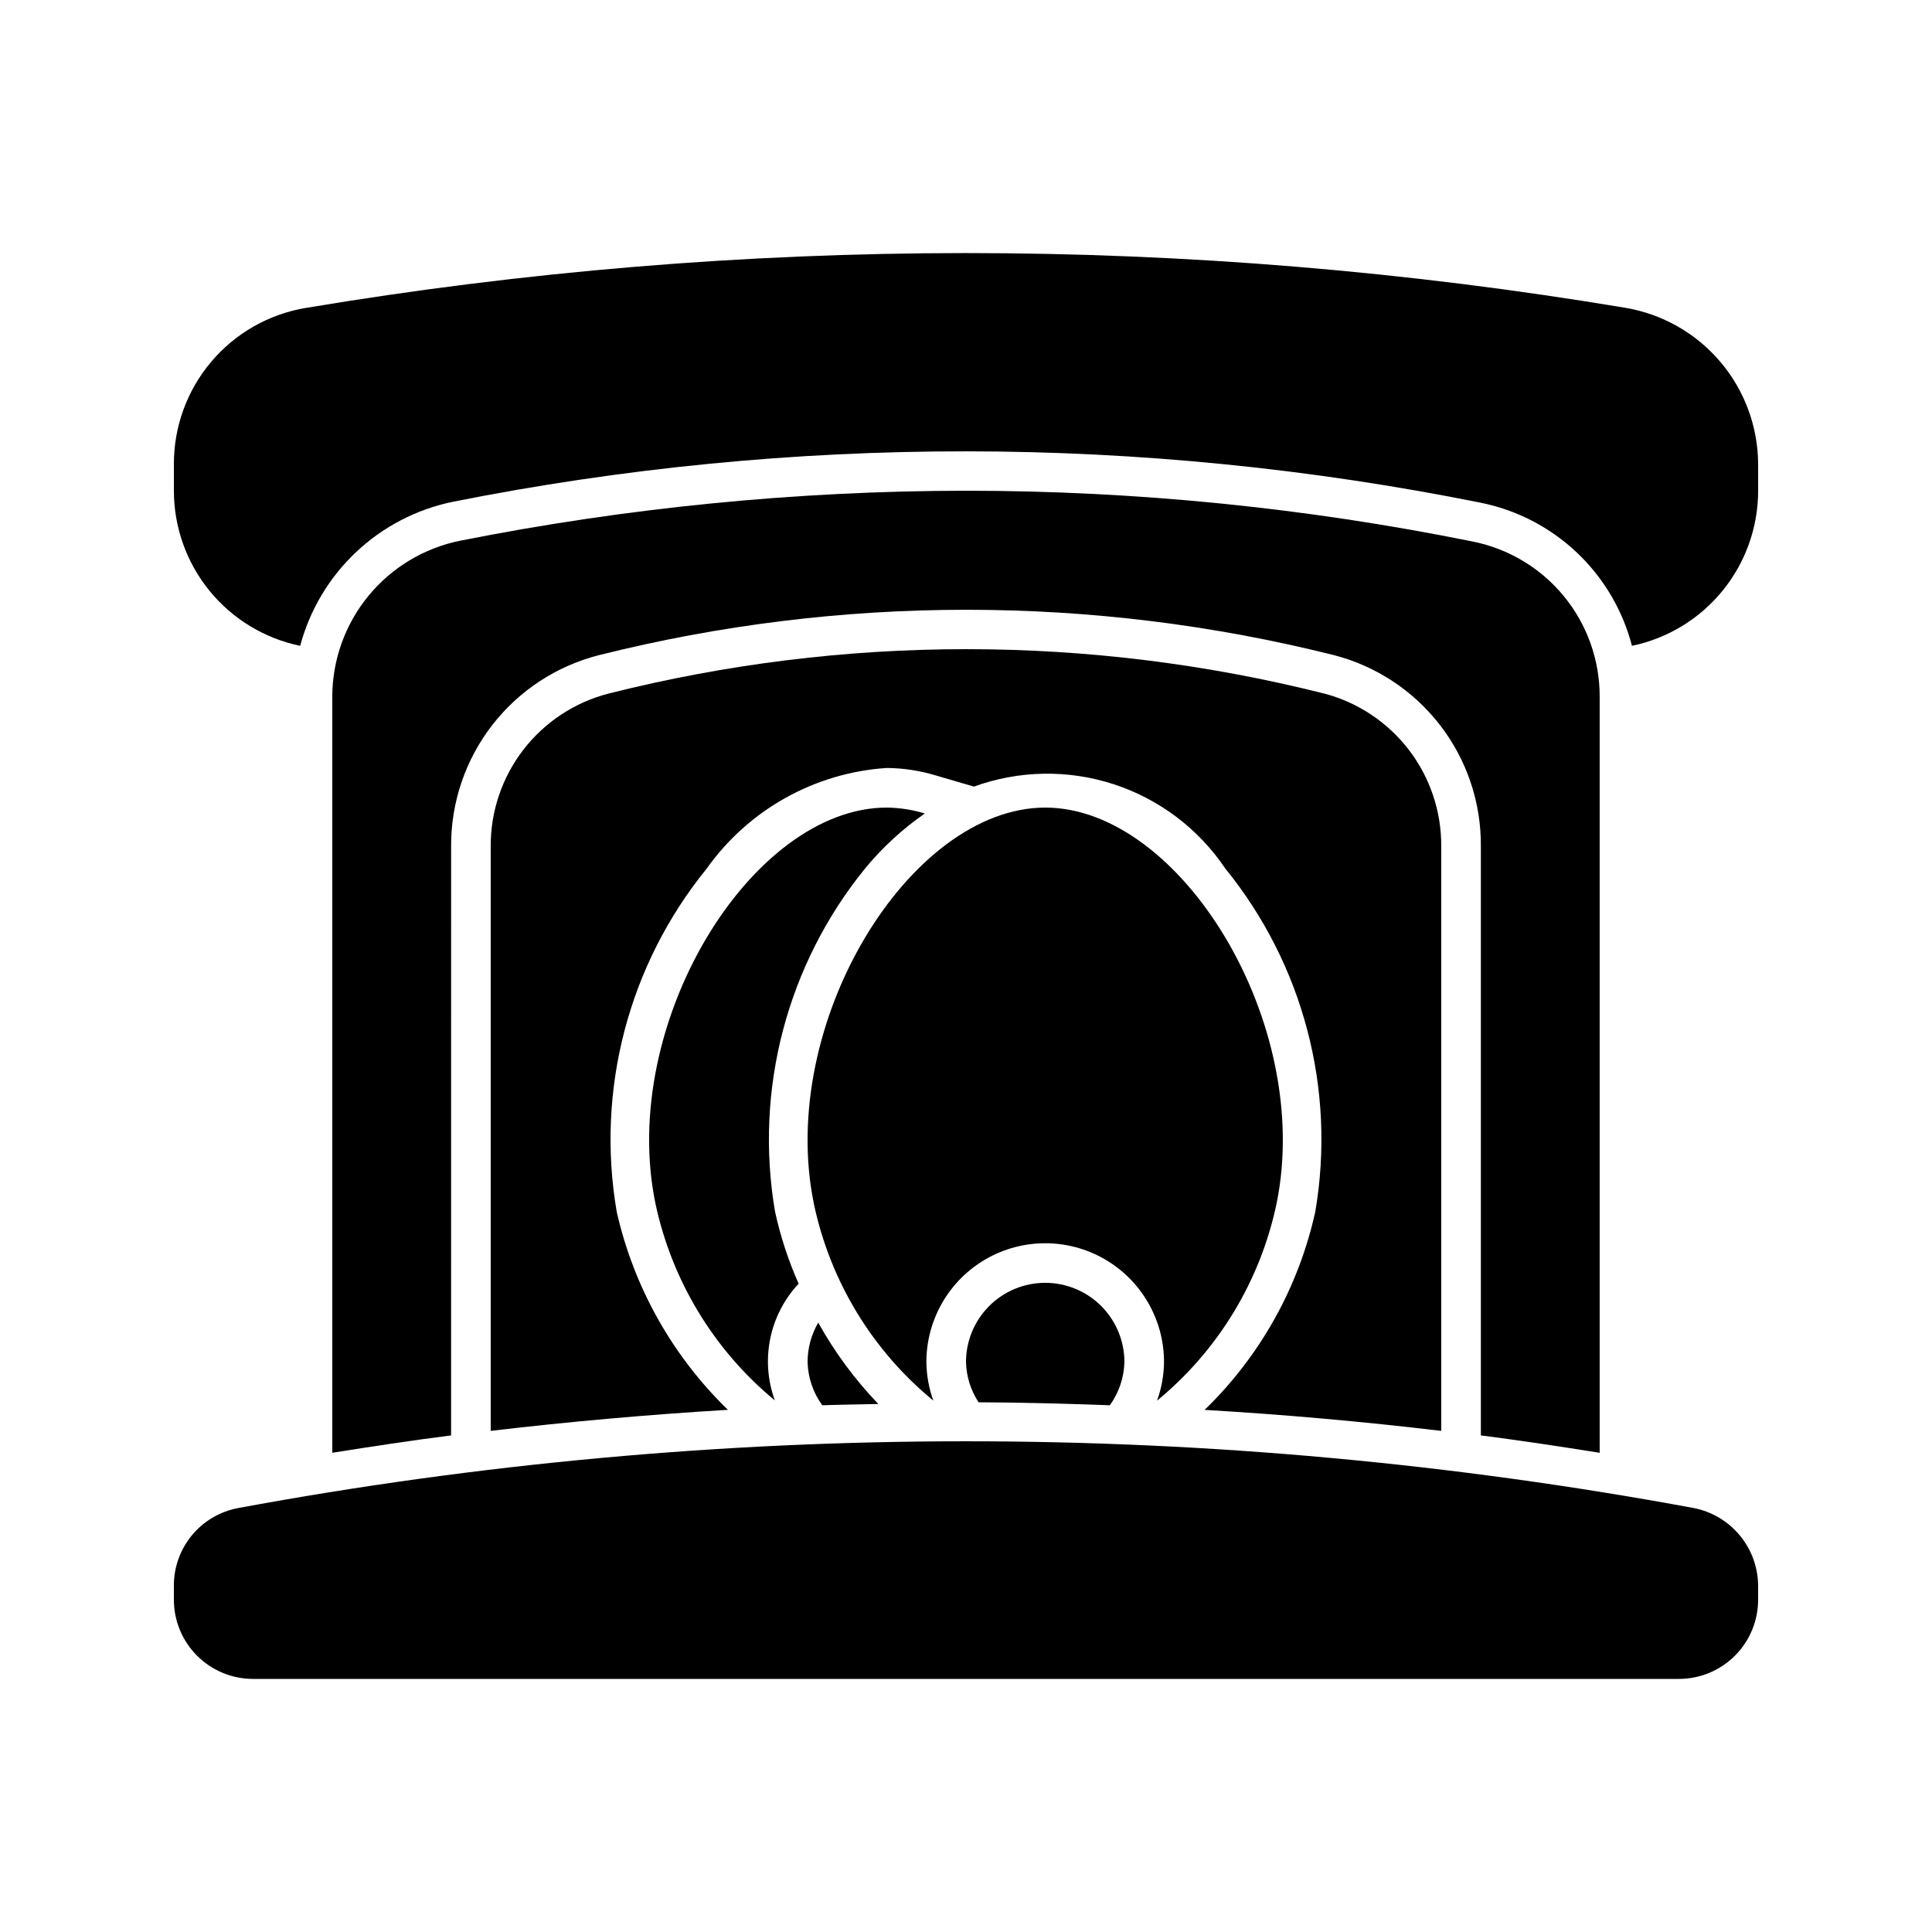
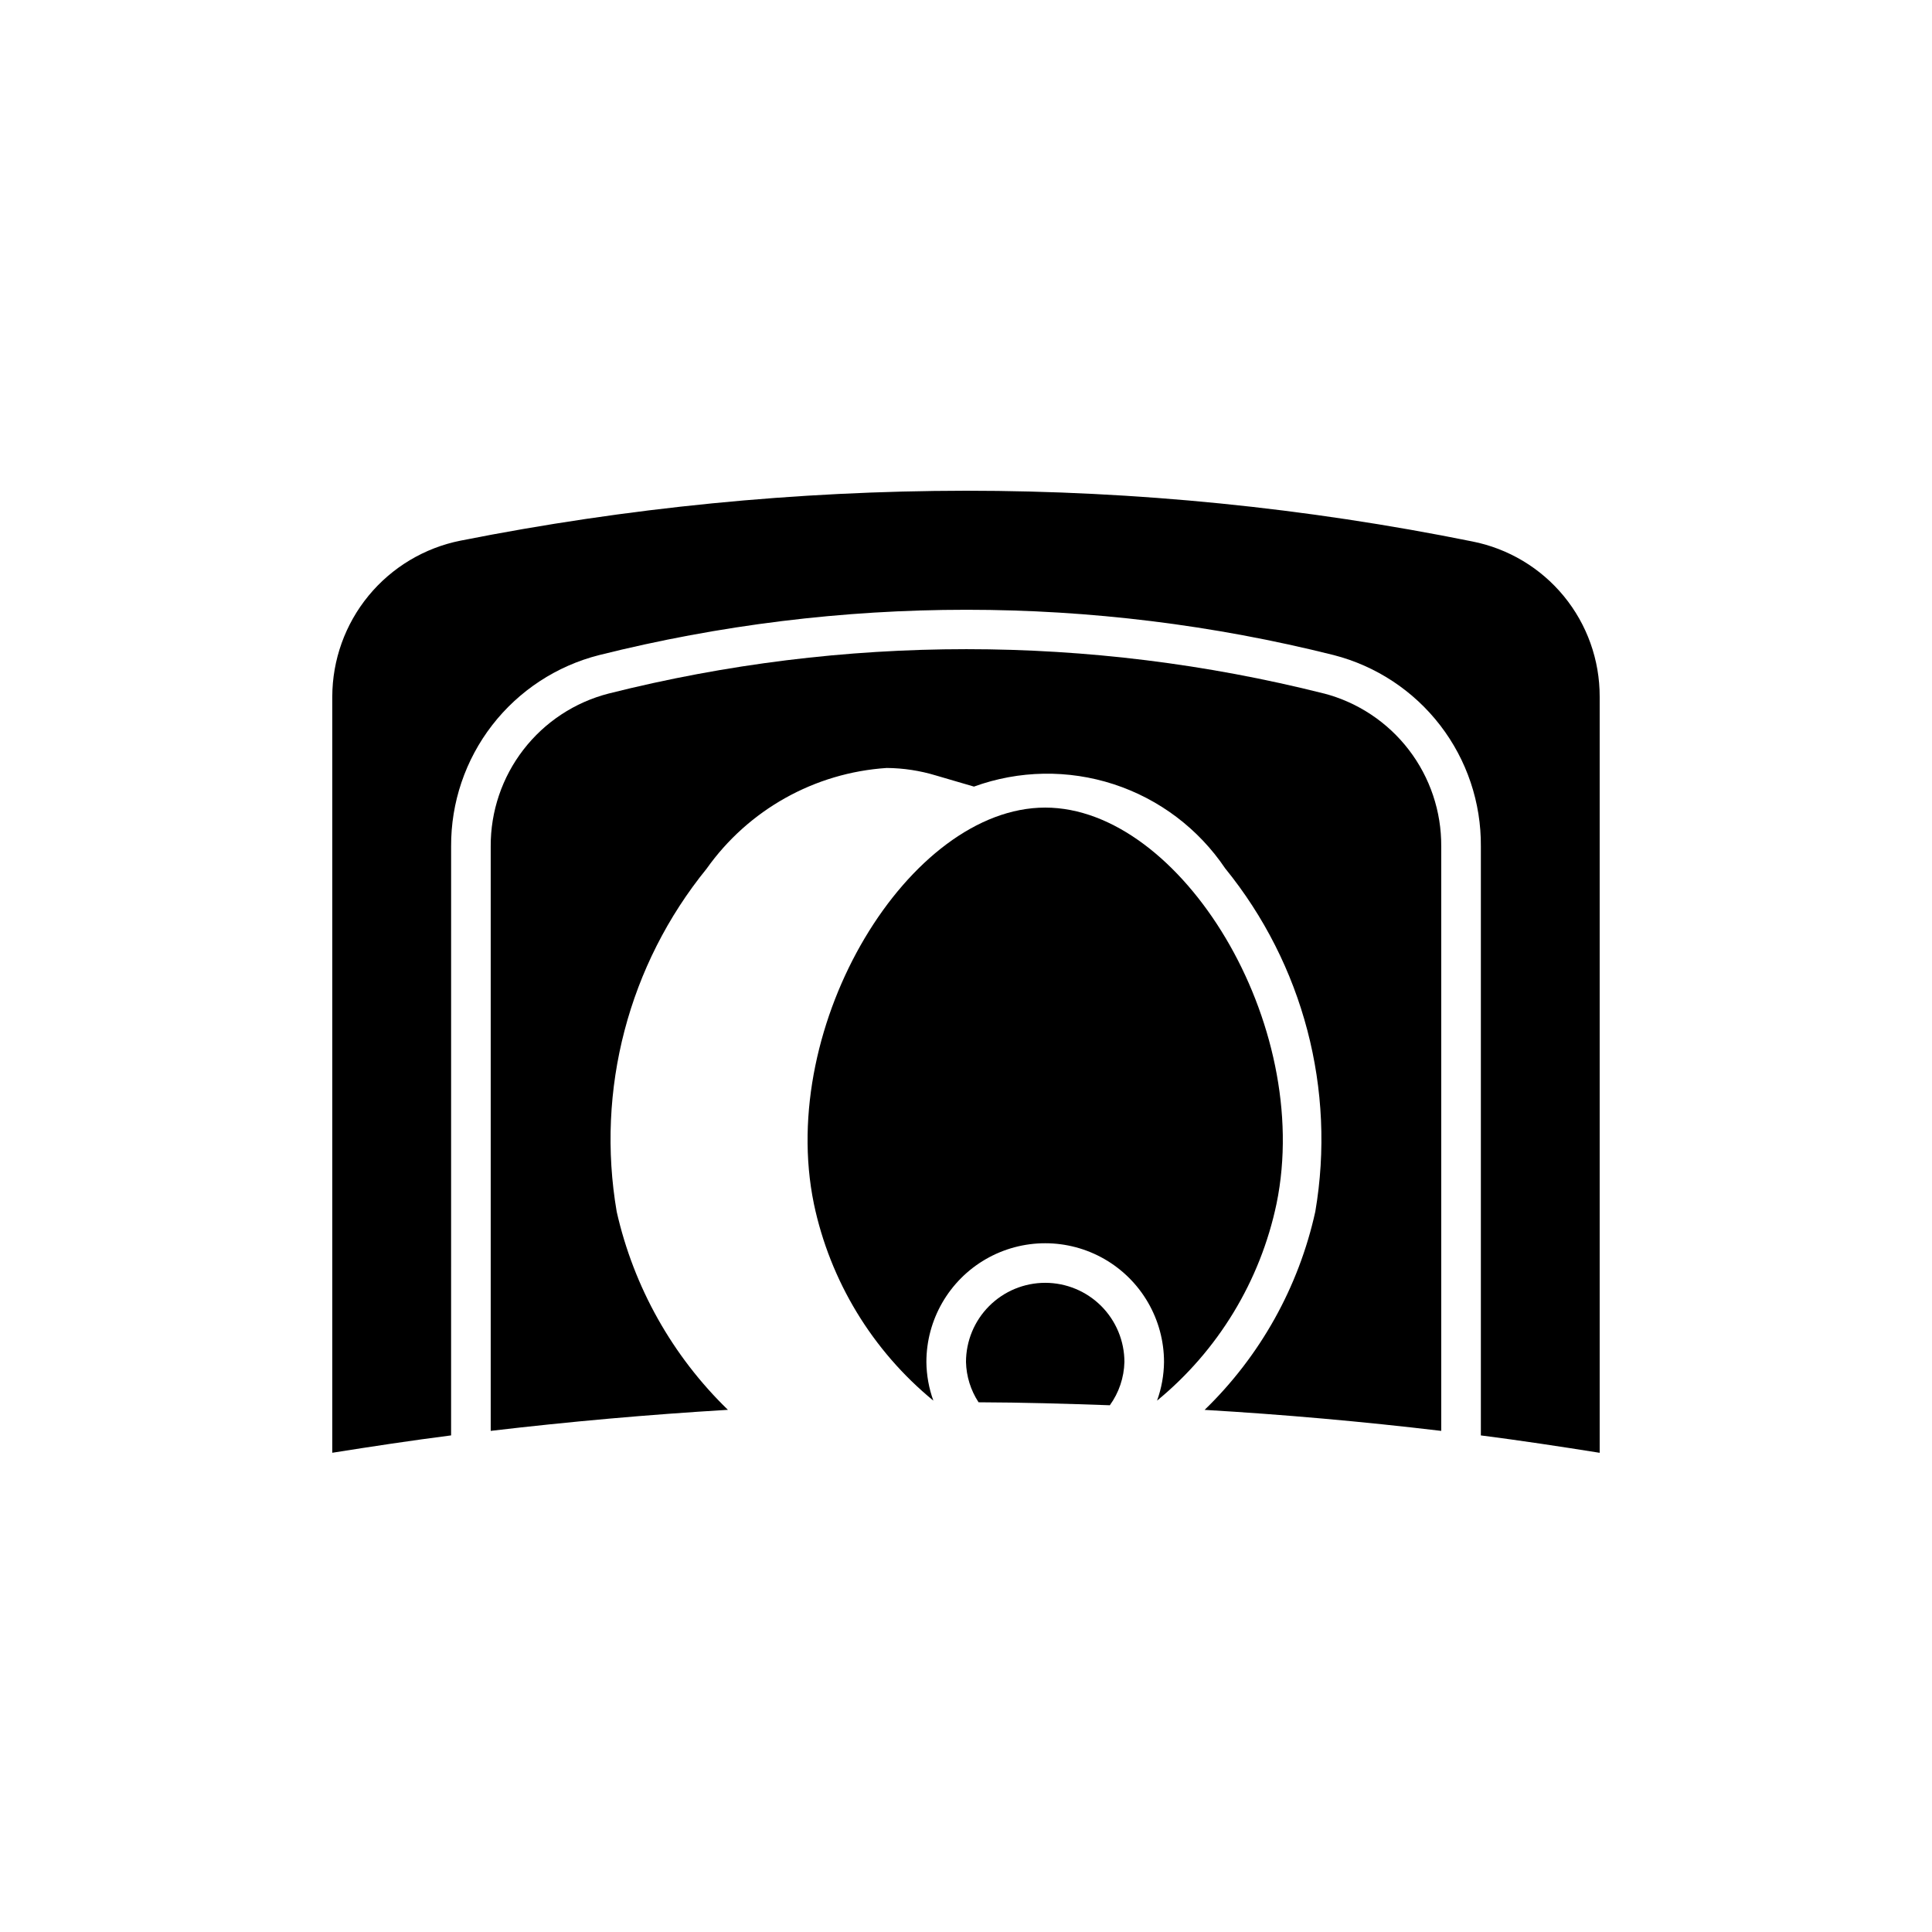
<svg xmlns="http://www.w3.org/2000/svg" fill="#000000" width="800px" height="800px" version="1.1" viewBox="144 144 512 512">
  <g>
-     <path d="m588.93 588.93h-377.86c-5.566 0-10.906-2.211-14.844-6.148-3.938-3.934-6.148-9.273-6.148-14.844v-3.633 0.004c-0.035-4.879 1.641-9.613 4.734-13.387 3.094-3.769 7.41-6.336 12.203-7.254 127.49-23.602 258.23-23.617 385.73-0.043 4.828 0.918 9.184 3.488 12.316 7.269 3.137 3.785 4.856 8.539 4.859 13.453v3.59c0 5.57-2.211 10.91-6.148 14.844-3.938 3.938-9.273 6.148-14.844 6.148z" />
    <path d="m420.99 483.96c-5.57 0-10.91 2.215-14.844 6.148-3.938 3.938-6.148 9.277-6.148 14.844 0.094 3.797 1.25 7.492 3.332 10.668 11.602 0.039 23.195 0.379 34.789 0.789v-0.004c2.414-3.34 3.758-7.332 3.863-11.453 0-5.566-2.215-10.906-6.148-14.844-3.938-3.934-9.277-6.148-14.844-6.148z" />
    <path d="m420.99 358.02c-35.957 0-71.117 57.223-61.309 104.96h-0.004c4.305 20.496 15.477 38.914 31.672 52.203-1.188-3.281-1.809-6.734-1.848-10.223 0-11.246 6-21.645 15.742-27.27 9.742-5.621 21.746-5.621 31.488 0 9.742 5.625 15.746 16.023 15.746 27.27-0.039 3.488-0.664 6.941-1.848 10.223 16.191-13.289 27.363-31.707 31.668-52.203 9.809-47.738-25.352-104.96-61.309-104.96z" />
-     <path d="m358.02 504.96c0.105 4.125 1.461 8.117 3.887 11.453 4.949-0.176 9.902-0.23 14.855-0.34-6.211-6.473-11.562-13.723-15.922-21.562-1.852 3.172-2.824 6.777-2.82 10.449z" />
-     <path d="m389.09 359.58c-3.273-0.996-6.668-1.52-10.086-1.562-35.895 0-71.164 57.309-61.297 104.96 4.359 20.457 15.508 38.836 31.641 52.152-1.918-5.234-2.344-10.898-1.23-16.363 1.113-5.461 3.719-10.508 7.527-14.578-2.723-6.141-4.816-12.539-6.254-19.102-5.516-32.344 3.191-65.496 23.883-90.957 4.582-5.551 9.902-10.445 15.816-14.551z" />
    <path d="m494.88 327.79c-62.215-15.672-127.34-15.672-189.56 0-8.984 2.301-16.941 7.539-22.605 14.879-5.668 7.34-8.719 16.363-8.672 25.637v154.89c20.887-2.461 41.844-4.32 62.859-5.578v-0.004c-14.707-14.262-24.945-32.496-29.465-52.477-5.547-32.324 3.137-65.469 23.82-90.918 11.082-15.637 28.621-25.445 47.746-26.699 4.414 0.035 8.801 0.707 13.027 1.988l10.078 2.949h-0.004c11.926-4.336 24.957-4.559 37.023-0.633 12.066 3.93 22.469 11.781 29.559 22.305 20.691 25.461 29.398 58.613 23.883 90.957-4.41 20.016-14.613 38.289-29.336 52.547 20.965 1.23 41.867 3.086 62.707 5.566v-154.9c0.062-9.246-2.957-18.246-8.582-25.582-5.629-7.34-13.535-12.594-22.48-14.934z" />
    <path d="m263.55 368.3c-0.062-11.617 3.766-22.926 10.875-32.113 7.113-9.188 17.098-15.73 28.359-18.582 63.902-16.012 130.77-16.012 194.67 0 11.223 2.887 21.16 9.445 28.227 18.633 7.066 9.184 10.855 20.473 10.762 32.062v156.1c10.531 1.348 21.012 2.938 31.488 4.606v-200.38c0.023-9.715-3.34-19.137-9.504-26.645-6.168-7.508-14.758-12.633-24.293-14.5-44.156-8.922-89.09-13.422-134.14-13.434-44.969 0.047-89.824 4.477-133.93 13.223-9.574 1.906-18.191 7.062-24.395 14.602-6.199 7.539-9.594 16.992-9.613 26.754v200.37c10.477-1.66 20.957-3.254 31.488-4.602z" />
-     <path d="m574.61 225.55c-115.76-19.336-233.93-19.309-349.68 0.074-9.777 1.66-18.645 6.738-25.023 14.328-6.383 7.586-9.863 17.195-9.824 27.109v6.981c0 9.656 3.328 19.016 9.422 26.504 6.098 7.488 14.586 12.648 24.043 14.605 2.535-9.488 7.66-18.086 14.805-24.828 7.144-6.742 16.023-11.359 25.645-13.344 89.863-17.898 182.38-17.828 272.22 0.211 9.602 1.898 18.477 6.469 25.598 13.18 7.125 6.715 12.207 15.301 14.672 24.777 9.449-1.965 17.934-7.125 24.023-14.613 6.09-7.484 9.414-16.84 9.414-26.492v-6.973c-0.027-9.98-3.594-19.621-10.055-27.223-6.465-7.602-15.41-12.664-25.254-14.297z" />
  </g>
</svg>